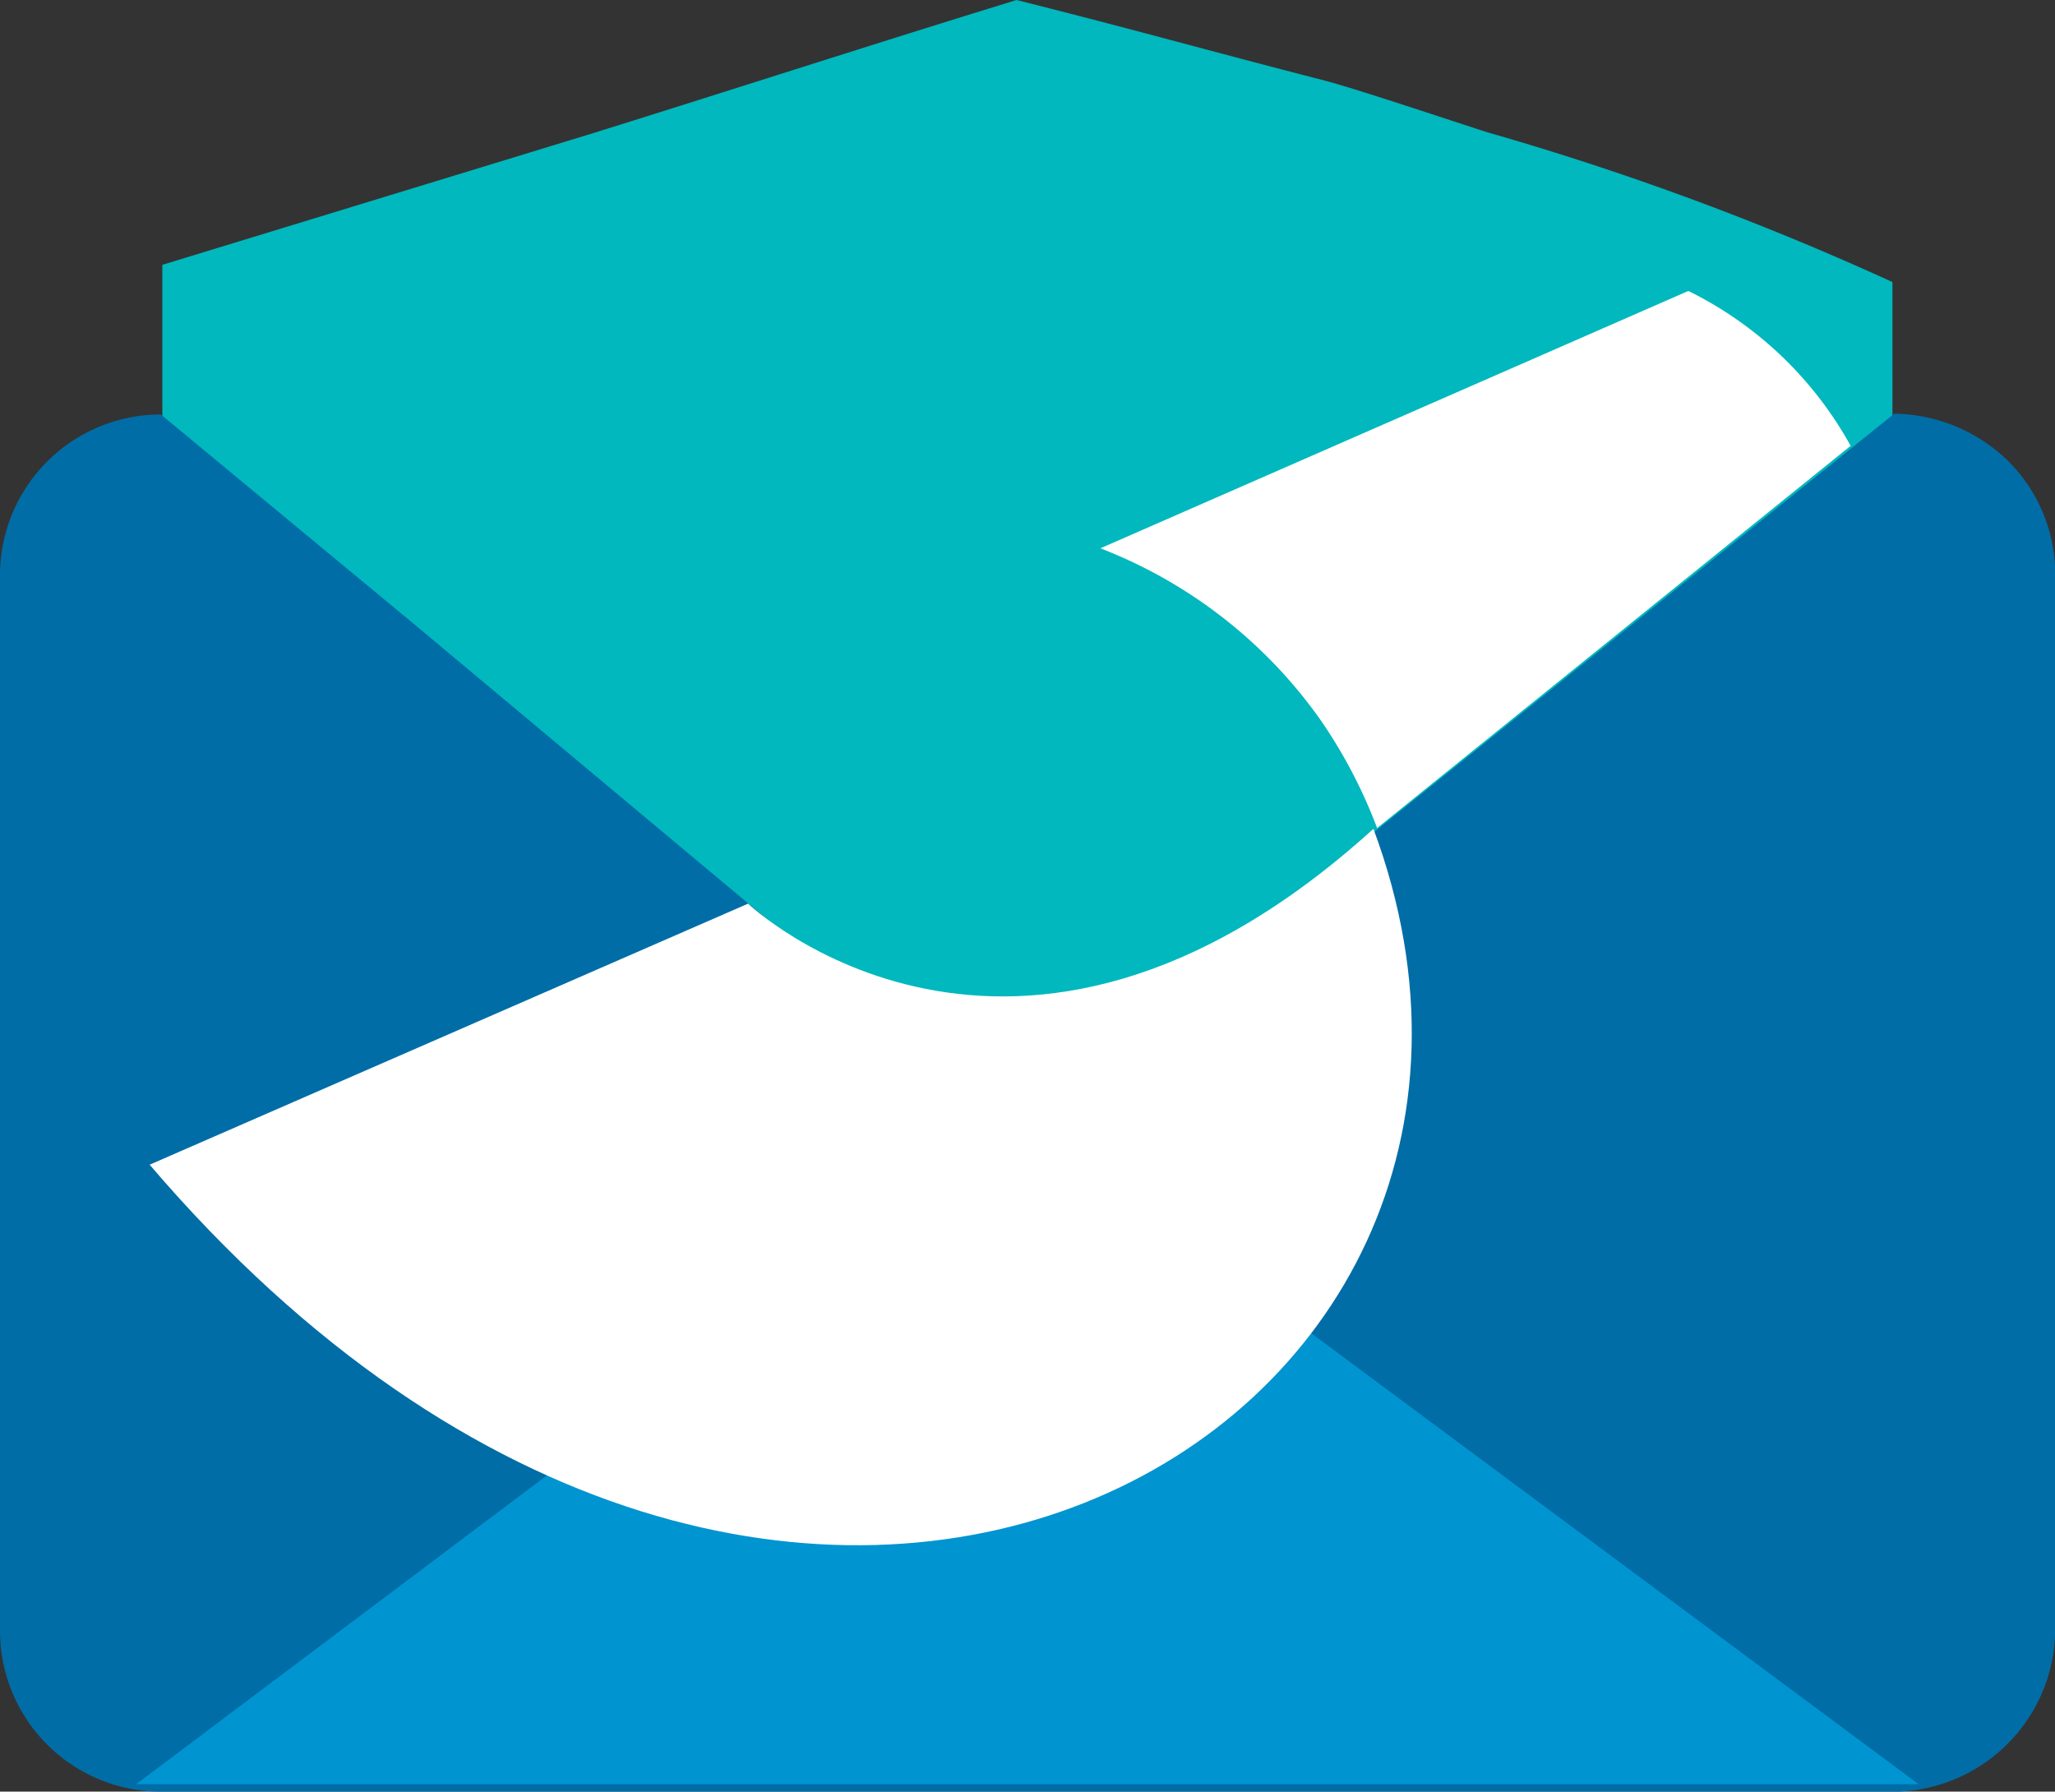
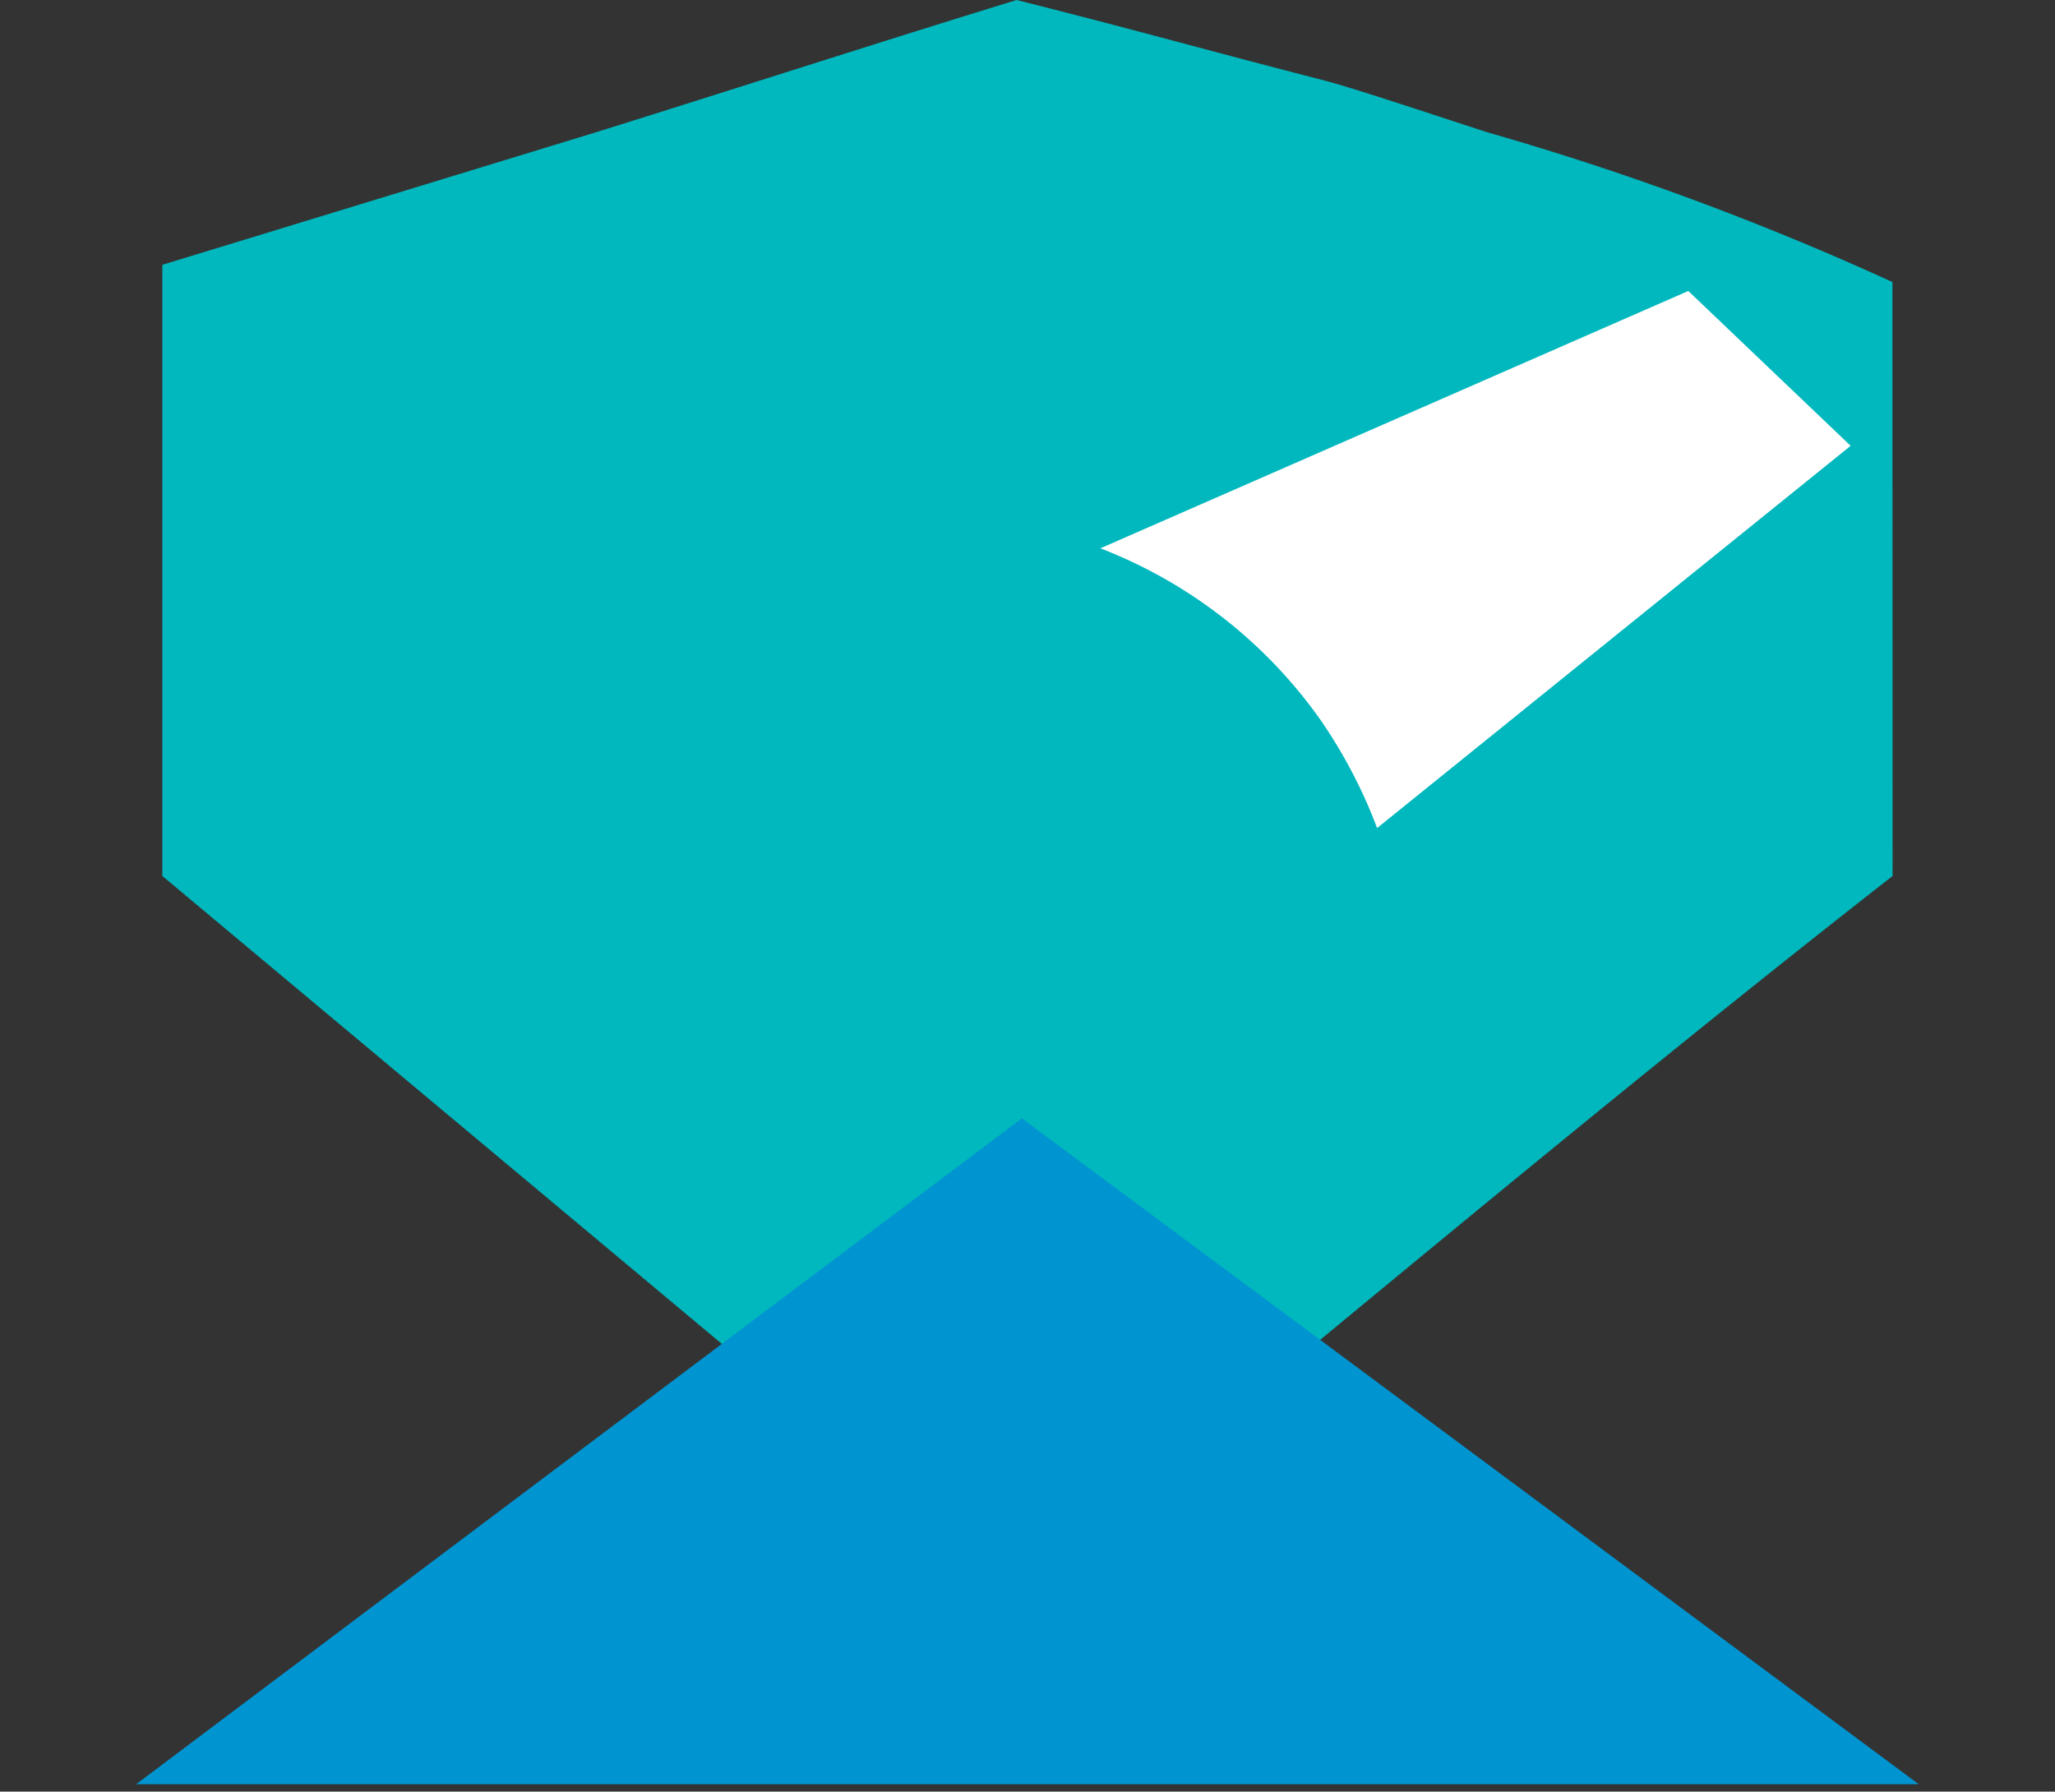
<svg xmlns="http://www.w3.org/2000/svg" id="Grupo_7550" data-name="Grupo 7550" width="43.068" height="37.547" viewBox="0 0 43.068 37.547">
  <rect x="0" y="0" width="43.068" height="37.547" fill="#333333" stroke="none" />
  <defs>
    <linearGradient id="linear-gradient" x1="-23.004" y1="-130.206" x2="-23.004" y2="-130.254" gradientUnits="objectBoundingBox">
      <stop offset="0" stop-color="#00b8bd" />
      <stop offset="1" stop-color="#007374" />
    </linearGradient>
  </defs>
  <path id="Trazado_10022" data-name="Trazado 10022" d="M38.432,21.028C32.411,25.731,26.094,31.062,20.073,36L2.17,21.028V8.22L11.2,5.46c3.01-.939,5.863-1.865,8.873-2.79,2.618.659,3.857,1.019,6.475,1.693.705.188,2.665.847,3.4,1.082a60.248,60.248,0,0,1,8.481,3.136Z" transform="translate(1.232 -2.67)" fill="url(#linear-gradient)" />
-   <path id="Trazado_10026" data-name="Trazado 10026" d="M27.032,6.56,14.71,11.953a10.1,10.1,0,0,1,4.609,3.59,10.488,10.488,0,0,1,1.191,2.273l9.924-8.011a7.839,7.839,0,0,0-3.4-3.245Z" transform="translate(8.351 -0.462)" fill="#fff" />
-   <path id="Trazado_10023" data-name="Trazado 10023" d="M39.7,37.078H3.371A3.371,3.371,0,0,1,0,33.707V11.586A3.371,3.371,0,0,1,3.371,8.216L8.654,12.59,21.2,23.078,39.7,8.2a3.482,3.482,0,0,1,2.383.988,3.355,3.355,0,0,1,.988,2.243V33.55a3.418,3.418,0,0,1-3.277,3.527Z" transform="translate(0 0.47)" fill="#006da7" />
+   <path id="Trazado_10026" data-name="Trazado 10026" d="M27.032,6.56,14.71,11.953a10.1,10.1,0,0,1,4.609,3.59,10.488,10.488,0,0,1,1.191,2.273l9.924-8.011Z" transform="translate(8.351 -0.462)" fill="#fff" />
  <path id="Trazado_10024" data-name="Trazado 10024" d="M39.179,31.574H1.82L20.382,17.62Z" transform="translate(1.033 5.818)" fill="#0094d1" />
-   <path id="Trazado_10027" data-name="Trazado 10027" d="M2,20.789l12.542-5.471s5.55,5.283,13.106-1.568C32.367,26.449,15.324,36.373,2,20.789Z" transform="translate(1.136 3.62)" fill="#fff" />
</svg>